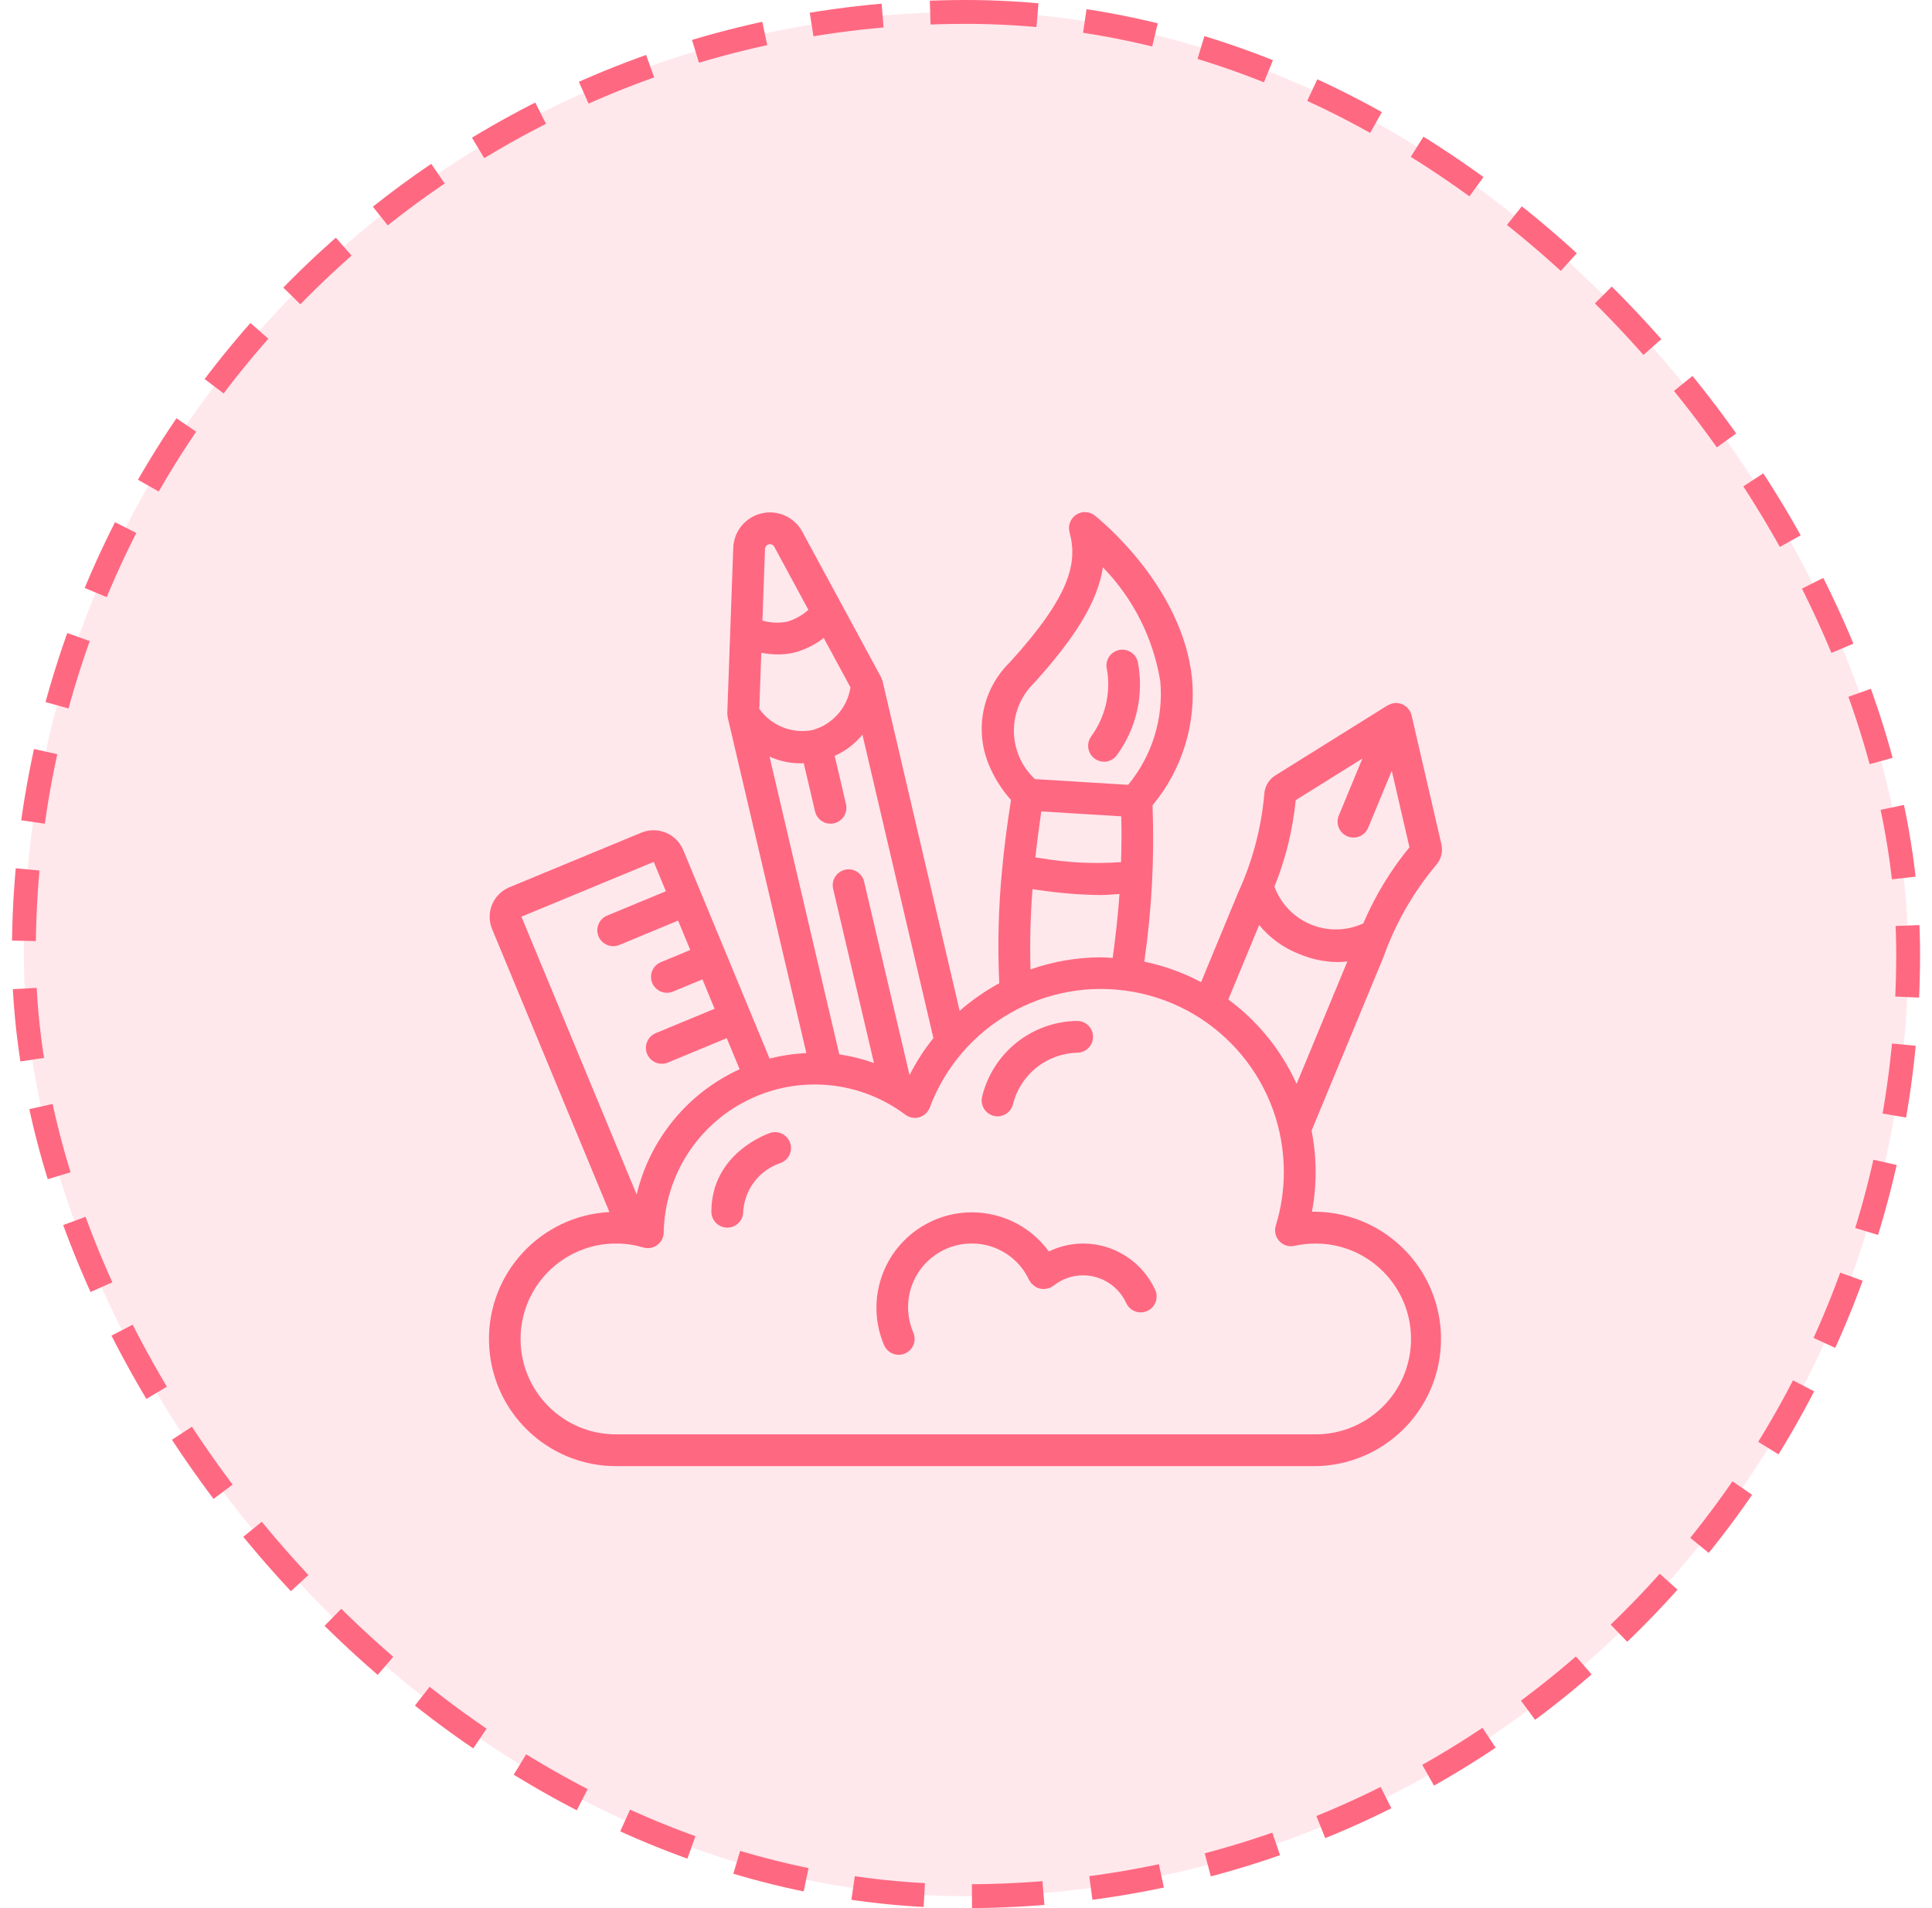
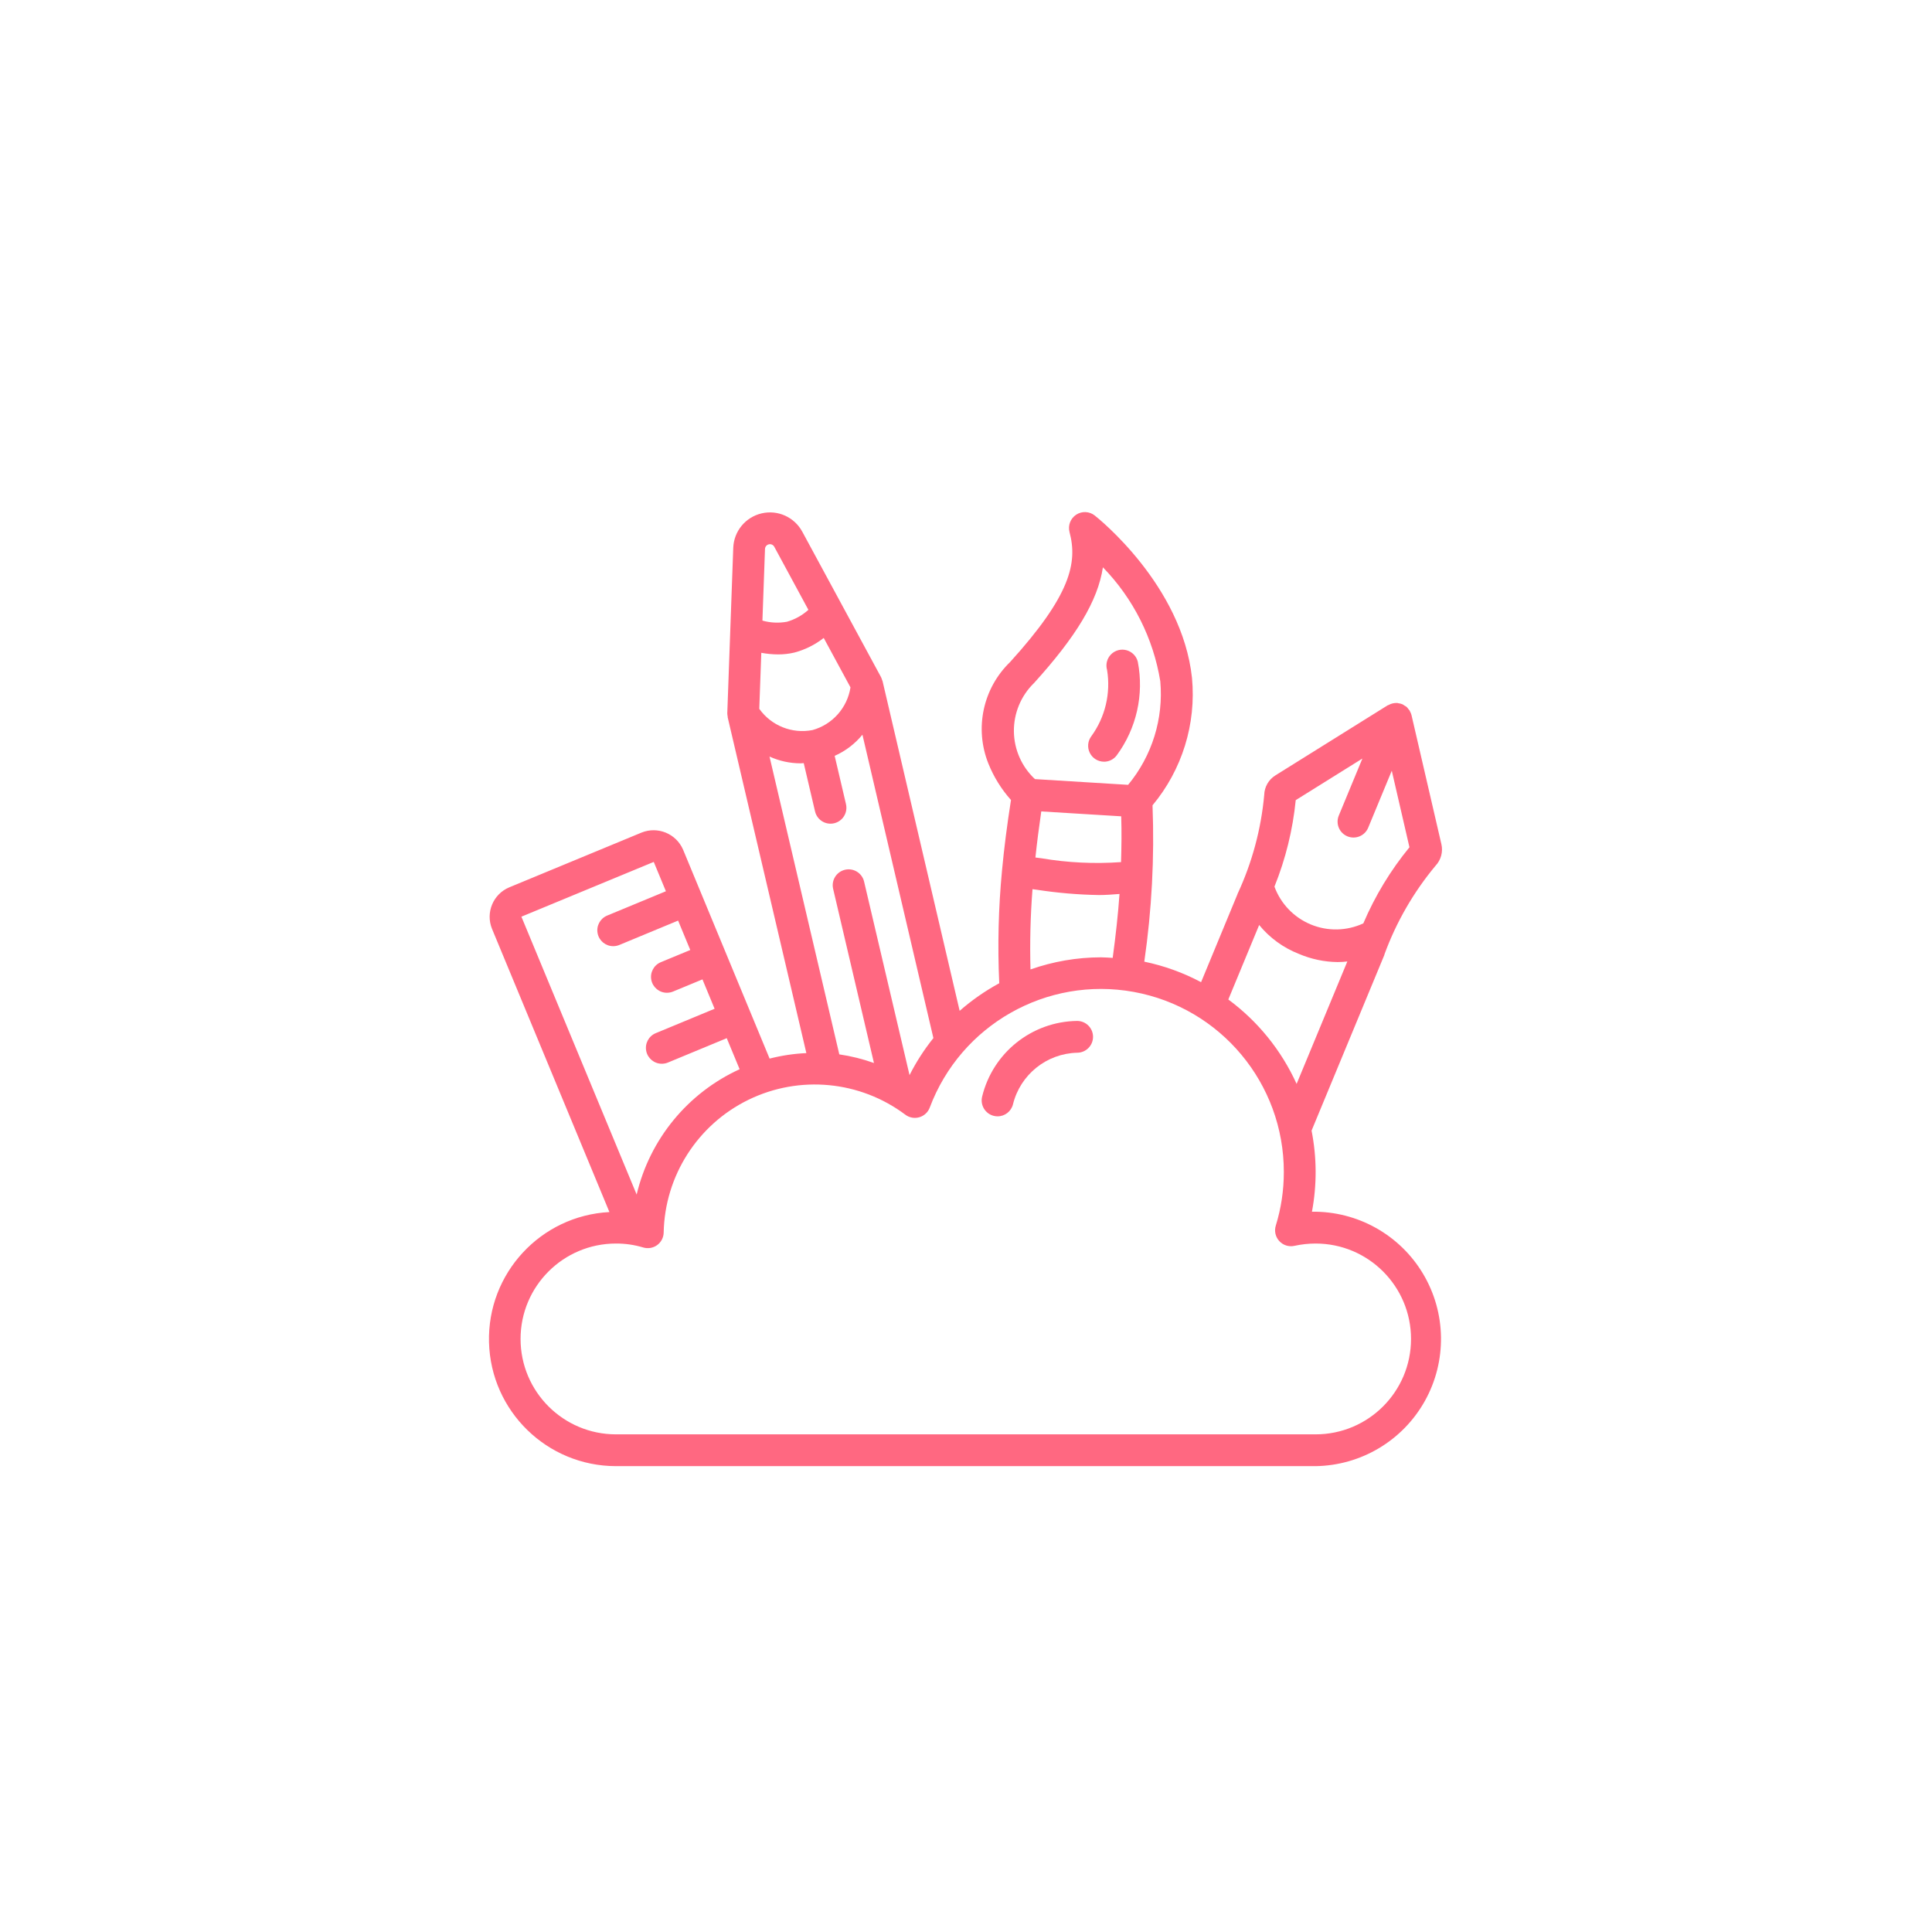
<svg xmlns="http://www.w3.org/2000/svg" width="81" height="80" viewBox="0 0 81 80" fill="none">
-   <rect x="1" y="0.5" width="79" height="79" rx="39.5" fill="#FF6881" fill-opacity="0.15" />
-   <rect x="1" y="0.5" width="79" height="79" rx="39.5" stroke="#FF6881" stroke-dasharray="3 2" />
  <path d="M55.004 50.803C55.215 49.679 55.21 48.525 54.988 47.403L58.041 40.035C58.041 40.03 58.041 40.025 58.041 40.02C58.536 38.666 59.261 37.407 60.184 36.299C60.414 36.056 60.507 35.714 60.43 35.389L59.178 29.982C59.163 29.926 59.141 29.871 59.112 29.821C59.106 29.811 59.104 29.799 59.099 29.79C59.094 29.78 59.07 29.758 59.057 29.74C59.03 29.7 58.998 29.663 58.963 29.63C58.94 29.614 58.916 29.599 58.89 29.586C58.858 29.562 58.823 29.541 58.787 29.523C58.737 29.505 58.684 29.492 58.631 29.485C58.616 29.485 58.602 29.476 58.587 29.474C58.459 29.466 58.332 29.494 58.22 29.556C58.21 29.561 58.198 29.564 58.188 29.57H58.181L53.474 32.508C53.189 32.684 53.012 32.992 53.003 33.328C52.872 34.767 52.493 36.173 51.882 37.483V37.49L50.356 41.179C49.607 40.781 48.806 40.491 47.975 40.319C48.289 38.149 48.405 35.955 48.32 33.764C49.561 32.275 50.157 30.352 49.975 28.422C49.558 24.537 46.047 21.731 45.897 21.613C45.672 21.435 45.358 21.422 45.118 21.58C44.879 21.738 44.767 22.031 44.84 22.308C45.184 23.598 44.886 24.958 42.35 27.756C41.211 28.856 40.85 30.536 41.436 32.008C41.661 32.57 41.982 33.089 42.386 33.541C42.224 34.571 42.098 35.546 42.01 36.496C41.86 38.067 41.821 39.647 41.894 41.224C41.3 41.547 40.743 41.934 40.234 42.381L37.001 28.554C37.001 28.54 36.988 28.53 36.984 28.517C36.973 28.473 36.957 28.43 36.937 28.389L33.635 22.29C33.304 21.679 32.606 21.365 31.93 21.524C31.254 21.682 30.768 22.273 30.742 22.967L30.492 29.897C30.492 29.947 30.498 29.997 30.509 30.046C30.509 30.056 30.509 30.066 30.509 30.076L33.807 44.153C33.287 44.176 32.77 44.254 32.266 44.383L28.637 35.62C28.346 34.95 27.575 34.634 26.897 34.907L21.351 37.203C20.672 37.487 20.35 38.265 20.629 38.946L25.55 50.817C22.666 50.969 20.427 53.39 20.502 56.277C20.576 59.165 22.937 61.467 25.825 61.47H55.158C57.064 61.442 58.81 60.4 59.739 58.736C60.667 57.072 60.638 55.039 59.661 53.403C58.684 51.767 56.909 50.776 55.004 50.803ZM54.324 33.547L57.119 31.803L56.13 34.193C55.989 34.533 56.15 34.923 56.49 35.064C56.831 35.205 57.221 35.044 57.362 34.703L58.351 32.314L59.092 35.523C58.299 36.49 57.648 37.564 57.158 38.714C56.463 39.036 55.665 39.053 54.957 38.76C54.249 38.467 53.696 37.892 53.432 37.173C53.9 36.013 54.2 34.792 54.324 33.547ZM52.791 38.782C53.232 39.321 53.804 39.737 54.453 39.992C54.969 40.213 55.523 40.33 56.084 40.336C56.219 40.335 56.354 40.327 56.488 40.311L54.361 45.444C53.724 44.04 52.739 42.821 51.498 41.905L52.791 38.782ZM43.658 34.02L47.007 34.225C47.028 34.847 47.02 35.492 47 36.145C45.884 36.225 44.763 36.171 43.66 35.984C43.576 35.972 43.494 35.963 43.41 35.952C43.477 35.324 43.558 34.688 43.656 34.02H43.658ZM43.34 28.651C45.11 26.699 46.027 25.197 46.24 23.785C47.513 25.094 48.352 26.762 48.646 28.564C48.786 30.132 48.301 31.692 47.297 32.905C45.98 32.825 44.678 32.745 43.39 32.665C42.836 32.148 42.518 31.427 42.508 30.669C42.499 29.912 42.798 29.183 43.338 28.651H43.34ZM43.289 37.28L43.482 37.306C44.342 37.438 45.209 37.512 46.078 37.526C46.354 37.526 46.644 37.504 46.936 37.481C46.875 38.34 46.776 39.236 46.65 40.161C46.485 40.153 46.324 40.137 46.158 40.137C45.152 40.139 44.153 40.311 43.204 40.645C43.173 39.523 43.201 38.4 43.288 37.28H43.289ZM38.133 45.076L36.225 36.952C36.136 36.599 35.781 36.383 35.427 36.466C35.073 36.549 34.85 36.9 34.927 37.255L36.641 44.568C36.17 44.4 35.683 44.278 35.188 44.206L32.262 31.72C32.672 31.906 33.117 32.003 33.567 32.004C33.609 32.004 33.654 31.997 33.697 31.995L34.168 34.008C34.219 34.244 34.393 34.434 34.623 34.505C34.853 34.576 35.104 34.517 35.279 34.351C35.453 34.185 35.525 33.938 35.466 33.704L34.994 31.69C35.446 31.49 35.845 31.186 36.158 30.803L39.133 43.523C38.747 44.005 38.411 44.525 38.133 45.076ZM34.059 30.61C33.207 30.775 32.336 30.426 31.833 29.718L31.918 27.37C32.15 27.413 32.385 27.436 32.621 27.437C32.849 27.438 33.076 27.413 33.298 27.361C33.748 27.243 34.169 27.034 34.535 26.747L35.657 28.819C35.523 29.678 34.898 30.38 34.059 30.611V30.61ZM32.233 22.822C32.324 22.8 32.418 22.843 32.462 22.924L33.892 25.568C33.634 25.801 33.326 25.972 32.992 26.068C32.65 26.13 32.299 26.114 31.965 26.019L32.073 23.015C32.077 22.922 32.142 22.843 32.233 22.822ZM27.409 36.137L27.918 37.367L25.451 38.389C25.159 38.512 24.993 38.823 25.056 39.134C25.118 39.445 25.391 39.669 25.708 39.67C25.796 39.67 25.882 39.653 25.963 39.62L28.43 38.597L28.94 39.83L27.706 40.341C27.412 40.462 27.245 40.775 27.307 41.087C27.369 41.399 27.644 41.624 27.962 41.623C28.049 41.623 28.136 41.606 28.216 41.573L29.451 41.062L29.96 42.294L27.492 43.317C27.198 43.438 27.031 43.751 27.093 44.063C27.155 44.375 27.43 44.6 27.748 44.599C27.835 44.599 27.922 44.582 28.003 44.549L30.469 43.527L31.009 44.829C28.836 45.821 27.243 47.76 26.692 50.083L21.86 38.433L27.409 36.137ZM55.158 60.137H25.825C23.616 60.137 21.825 58.346 21.825 56.137C21.825 53.928 23.616 52.137 25.825 52.137C26.212 52.135 26.596 52.191 26.966 52.302C27.166 52.362 27.382 52.326 27.551 52.203C27.72 52.08 27.821 51.885 27.825 51.676C27.873 49.3 29.246 47.151 31.382 46.109C33.518 45.068 36.058 45.31 37.959 46.737C38.126 46.862 38.343 46.901 38.544 46.842C38.745 46.783 38.907 46.633 38.98 46.437C40.283 42.966 43.883 40.924 47.53 41.587C51.178 42.251 53.828 45.429 53.825 49.137C53.826 49.899 53.713 50.657 53.488 51.386C53.418 51.613 53.474 51.86 53.635 52.034C53.795 52.209 54.037 52.285 54.268 52.234C54.561 52.17 54.859 52.137 55.158 52.137C57.367 52.137 59.158 53.928 59.158 56.137C59.158 58.346 57.367 60.137 55.158 60.137Z" fill="#FF6881" />
  <path d="M46.283 31.936C46.492 31.937 46.69 31.84 46.816 31.673C47.648 30.546 47.97 29.122 47.703 27.747C47.646 27.512 47.466 27.327 47.233 27.262C47 27.197 46.75 27.264 46.58 27.436C46.41 27.608 46.347 27.859 46.415 28.091C46.574 29.068 46.336 30.068 45.754 30.868C45.602 31.07 45.578 31.34 45.691 31.566C45.803 31.792 46.034 31.935 46.287 31.935L46.283 31.936Z" fill="#FF6881" />
-   <path d="M45.405 52.136C44.909 52.138 44.42 52.252 43.975 52.47C42.776 50.828 40.537 50.348 38.77 51.352C37.002 52.356 36.269 54.526 37.065 56.396C37.17 56.642 37.411 56.802 37.679 56.801C37.768 56.802 37.857 56.784 37.94 56.748C38.103 56.679 38.231 56.548 38.297 56.384C38.363 56.22 38.361 56.036 38.292 55.873C38.147 55.535 38.072 55.171 38.072 54.803C38.072 53.33 39.266 52.136 40.739 52.136C41.773 52.131 42.715 52.73 43.148 53.67C43.163 53.691 43.178 53.712 43.195 53.732C43.206 53.755 43.218 53.777 43.23 53.799C43.242 53.814 43.26 53.82 43.273 53.834C43.304 53.867 43.339 53.896 43.377 53.921C43.41 53.947 43.446 53.969 43.483 53.988C43.522 54.004 43.562 54.016 43.603 54.025C43.644 54.036 43.686 54.042 43.728 54.044C43.815 54.044 43.901 54.029 43.983 54.002C44.001 53.998 44.019 53.994 44.036 53.989C44.057 53.975 44.078 53.959 44.098 53.943C44.122 53.932 44.145 53.92 44.168 53.907C44.518 53.624 44.955 53.469 45.405 53.47C46.185 53.471 46.892 53.925 47.218 54.633C47.371 54.968 47.767 55.116 48.102 54.963C48.437 54.81 48.585 54.415 48.432 54.08C47.889 52.896 46.707 52.137 45.405 52.136Z" fill="#FF6881" />
-   <path d="M32.281 47.504C32.181 47.536 29.825 48.351 29.825 50.803C29.825 51.171 30.124 51.47 30.492 51.47C30.86 51.47 31.159 51.171 31.159 50.803C31.213 49.873 31.825 49.069 32.706 48.768C33.056 48.65 33.245 48.272 33.127 47.922C33.01 47.572 32.631 47.384 32.281 47.501V47.504Z" fill="#FF6881" />
  <path d="M41.662 46.784C41.715 46.797 41.769 46.804 41.824 46.804C42.13 46.804 42.396 46.596 42.47 46.299C42.777 45.054 43.879 44.169 45.161 44.137C45.529 44.136 45.827 43.837 45.826 43.469C45.825 43.101 45.526 42.803 45.157 42.804C43.263 42.829 41.625 44.134 41.177 45.975C41.088 46.332 41.305 46.694 41.662 46.784Z" fill="#FF6881" />
</svg>